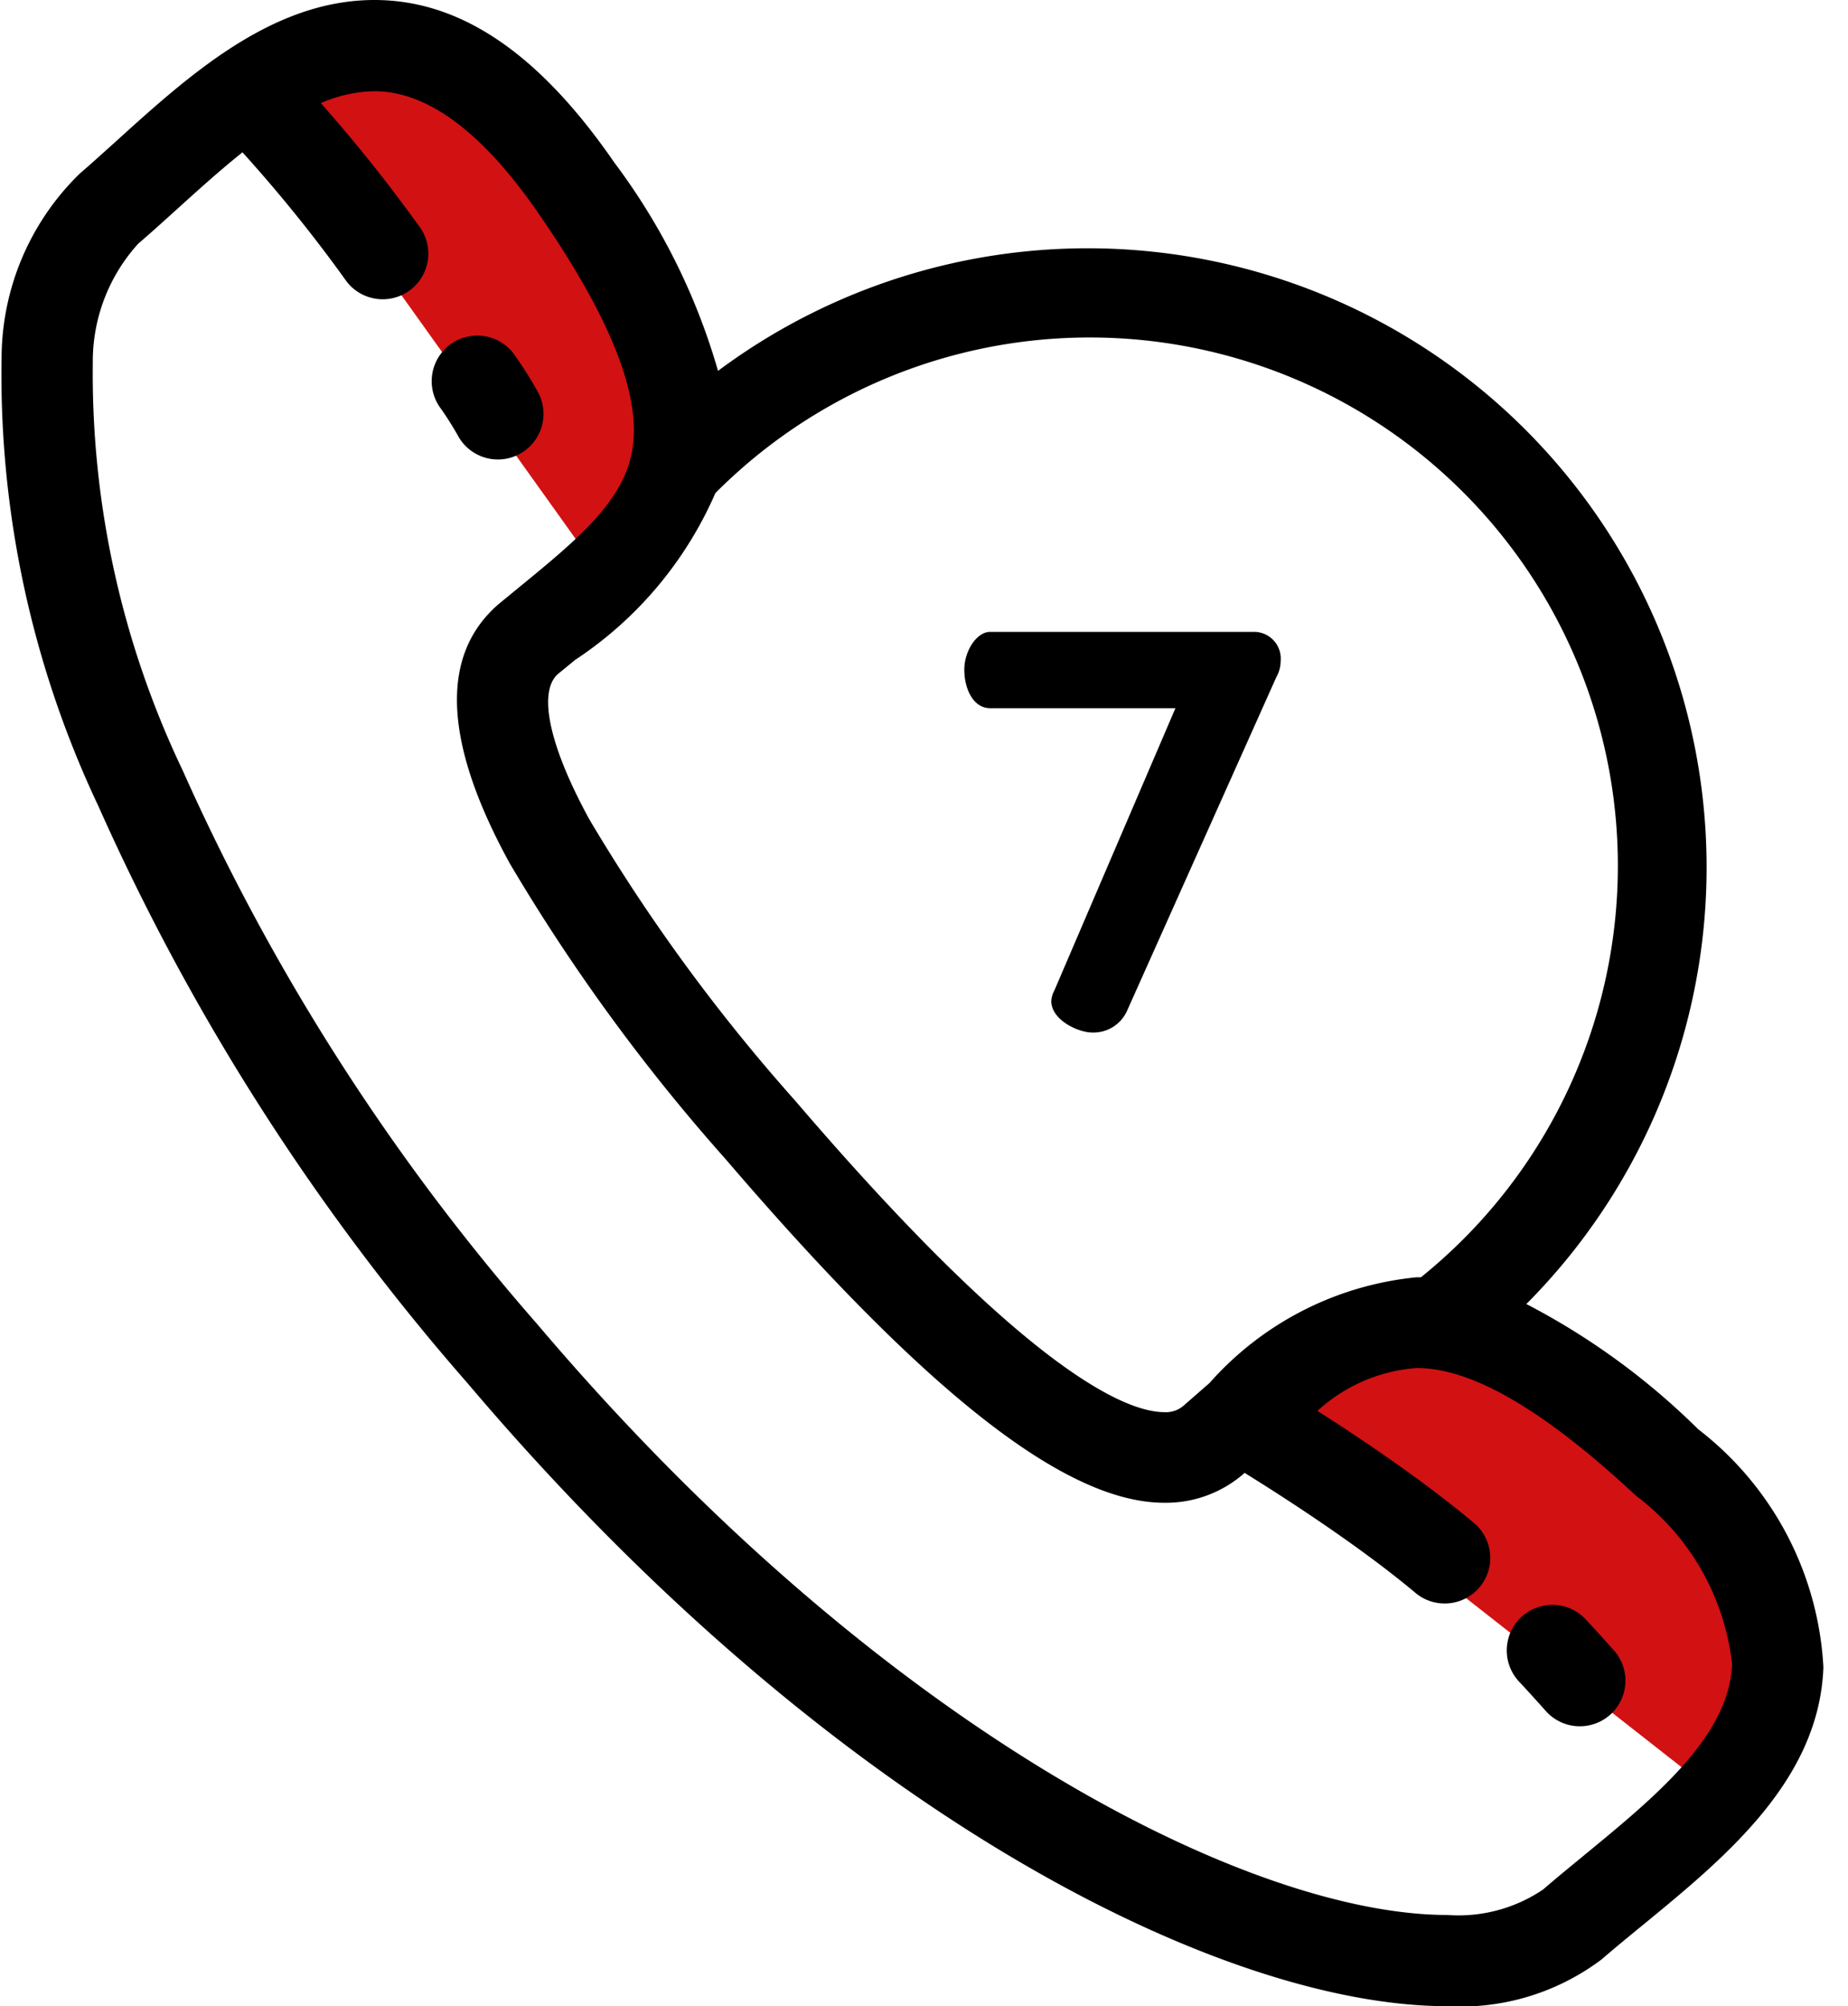
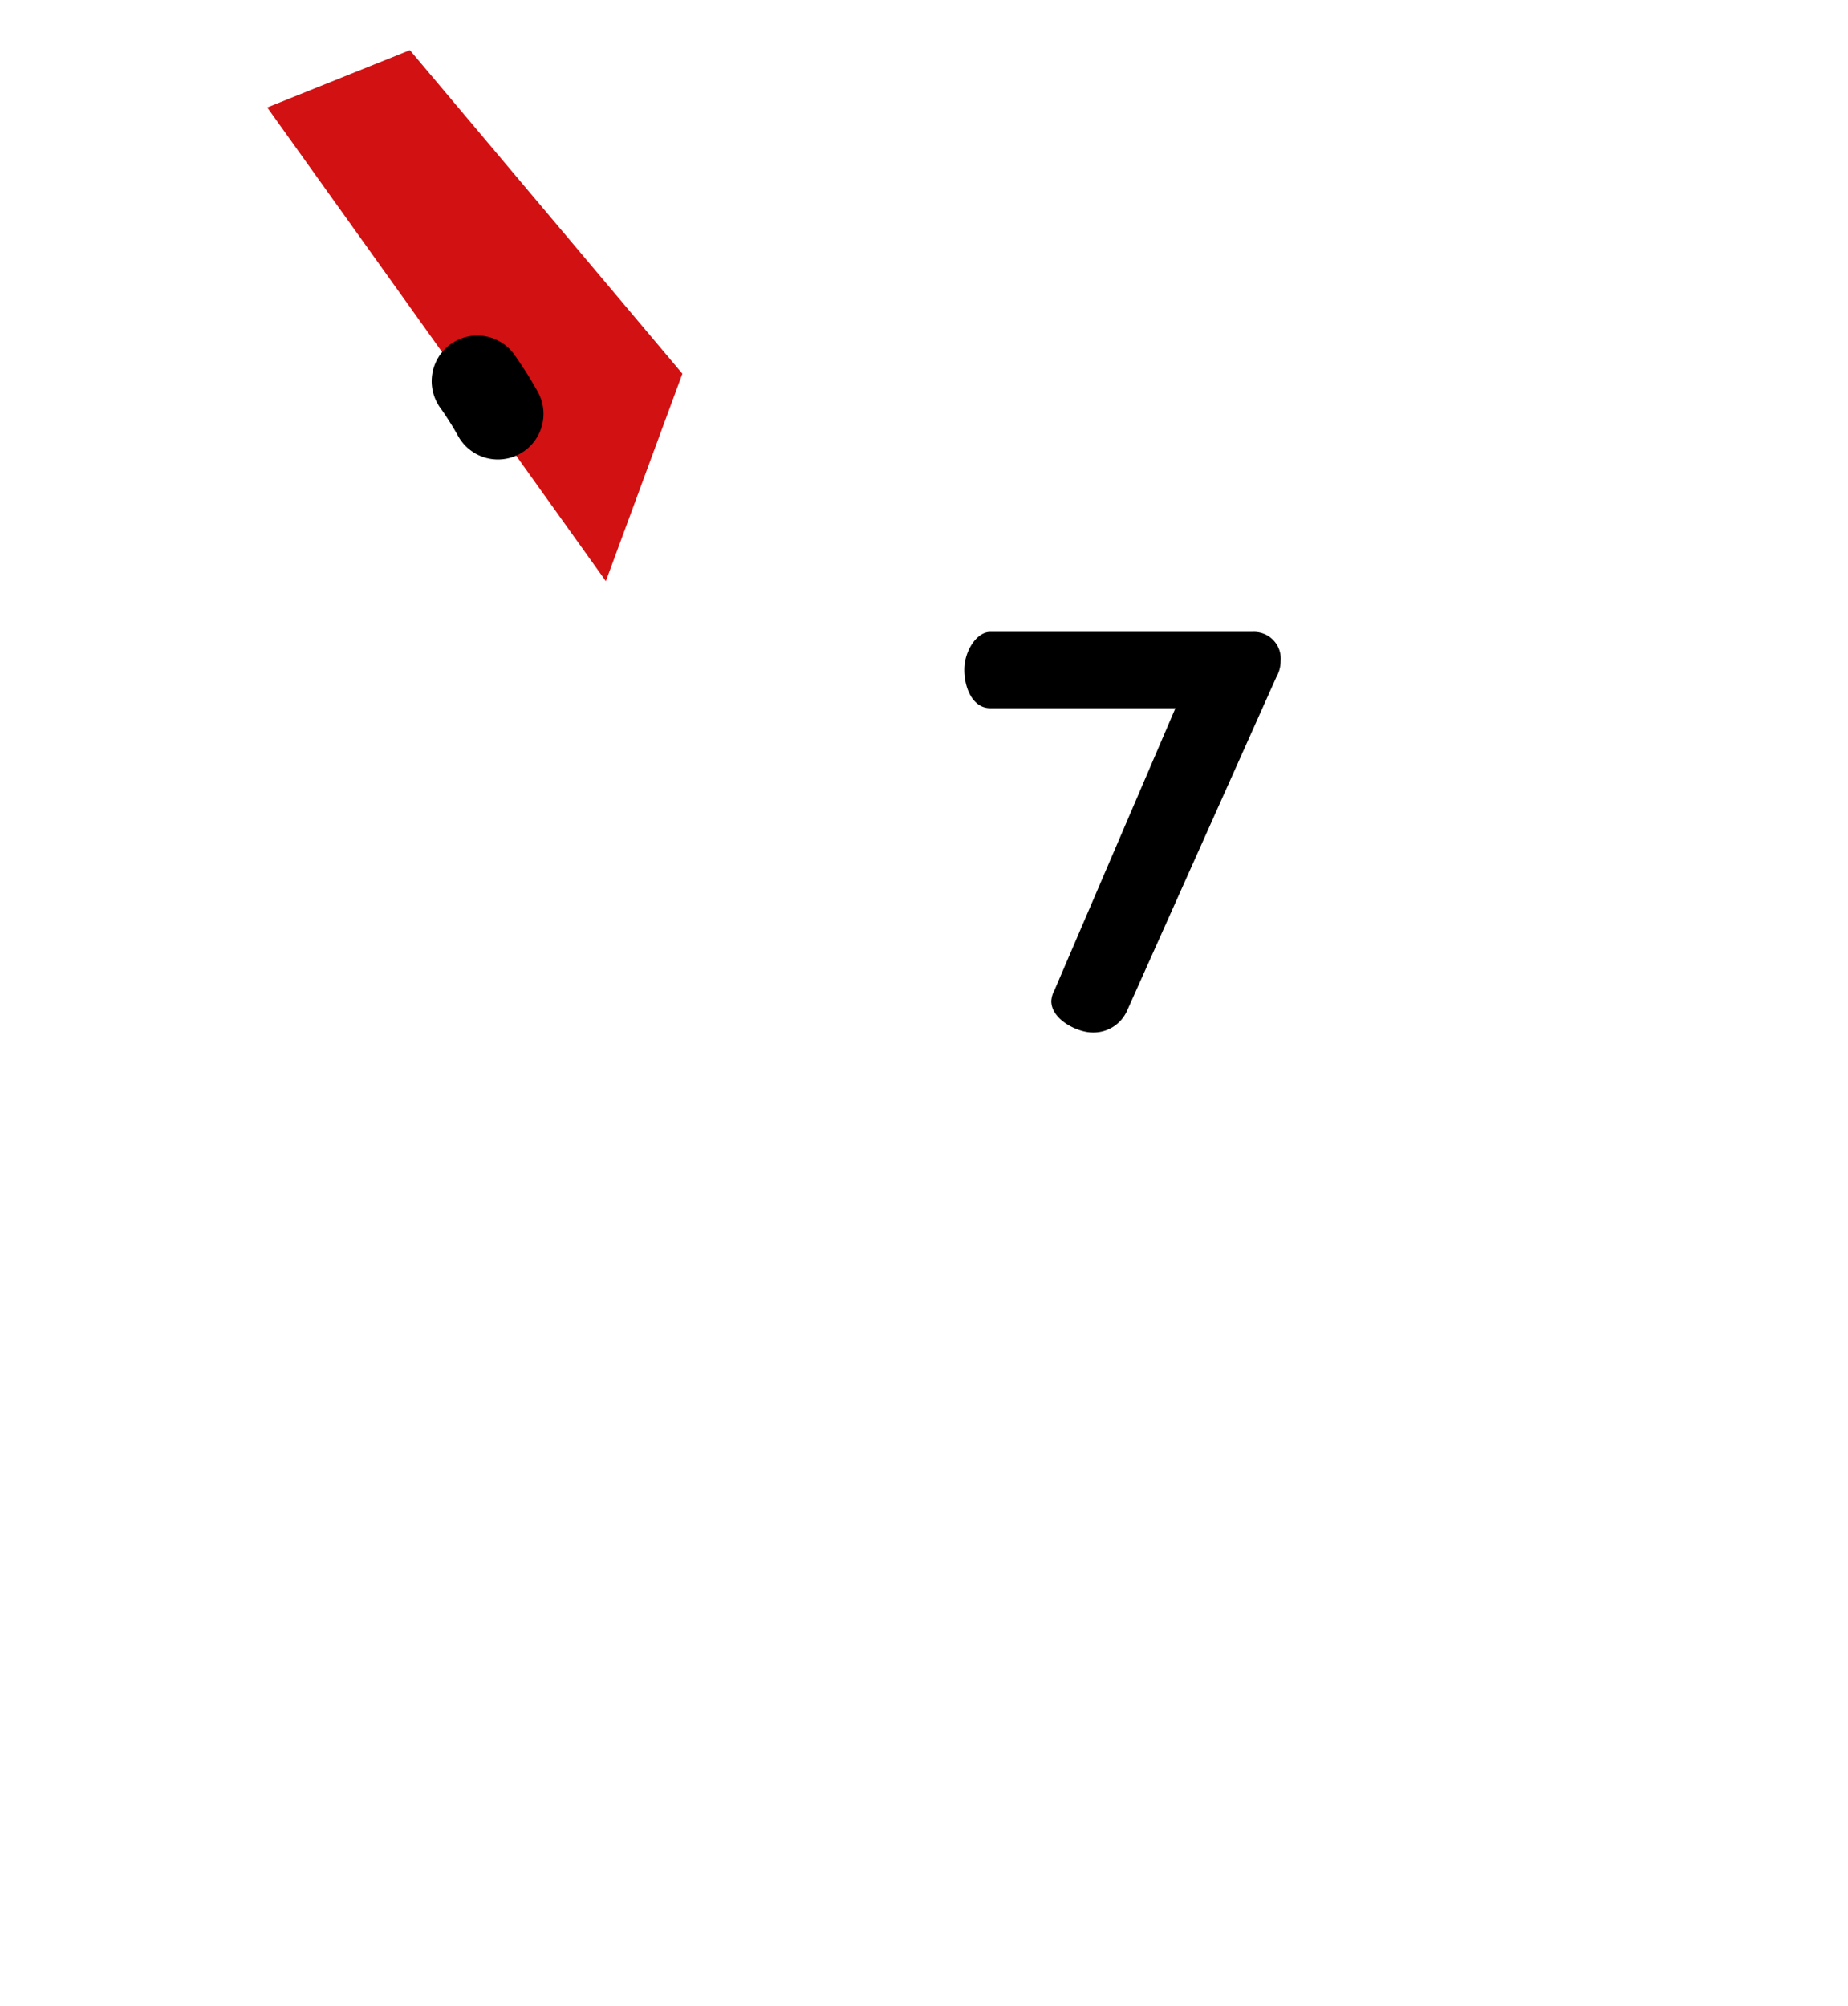
<svg xmlns="http://www.w3.org/2000/svg" width="27.642" height="30" viewBox="0 0 27.642 30">
  <g id="slug44" transform="translate(-328 -3779)">
    <path id="Path_309" data-name="Path 309" d="M.37,0,2.579.638,2.812,6.96,0,8.7Z" transform="translate(331.706 3780.835) rotate(-38)" fill="#d21113" />
-     <path id="Path_310" data-name="Path 310" d="M0,0,3.237.281,4.643,6.649,2.075,8.389Z" transform="translate(346.818 3800.458) rotate(-38)" fill="#d21113" />
    <g id="_051-24-hours" data-name="051-24-hours" transform="translate(328 3779)">
      <g id="Group_418" data-name="Group 418" transform="translate(0)">
        <g id="Group_417" data-name="Group 417">
-           <path id="Path_304" data-name="Path 304" d="M68.075,21.376l-.006-.005A10.6,10.6,0,0,0,65.5,19.5,9.257,9.257,0,0,0,53.409,5.546a9.6,9.6,0,0,0-1.551-3.115C50.734.8,49.56,0,48.27,0,46.741,0,45.5,1.121,44.409,2.109c-.192.173-.373.337-.549.489a3.861,3.861,0,0,0-1.167,2.719,15.093,15.093,0,0,0,1.447,6.736,34.279,34.279,0,0,0,5.519,8.627C55.115,27.118,60.951,30,64.316,30a3.509,3.509,0,0,0,2.31-.7l.008-.007c.186-.161.385-.324.6-.5,1.241-1.017,2.647-2.171,2.709-3.861A4.816,4.816,0,0,0,68.075,21.376Zm-14.708-14A7.9,7.9,0,1,1,63.923,19.1h-.063a4.749,4.749,0,0,0-3.1,1.582l-.006.005-.061.053-.317.277a.4.4,0,0,1-.289.1c-.573,0-2.054-.605-5.524-4.658a27.072,27.072,0,0,1-3.075-4.2c-.6-1.093-.777-1.906-.476-2.178l.26-.213A5.725,5.725,0,0,0,53.368,7.377Zm13,20.365c-.216.177-.42.344-.618.515a2.262,2.262,0,0,1-1.432.38c-2.951,0-8.47-2.766-13.617-8.841a32.914,32.914,0,0,1-5.3-8.278,13.766,13.766,0,0,1-1.343-6.089A2.62,2.62,0,0,1,44.74,3.64l.007-.005c.19-.163.378-.334.577-.514.312-.282.638-.577.972-.843A21.754,21.754,0,0,1,47.854,4.21a.682.682,0,0,0,1.108-.794,23.246,23.246,0,0,0-1.494-1.874,2.083,2.083,0,0,1,.8-.178c.8,0,1.626.619,2.465,1.84C51.85,4.824,52.3,6.009,52.107,6.827c-.169.724-.845,1.277-1.7,1.977l-.273.224-.013.011c-.876.762-.819,2.063.17,3.867a28.331,28.331,0,0,0,3.233,4.429c3,3.5,5.086,5.137,6.561,5.137a1.774,1.774,0,0,0,1.183-.431l.018-.016c.348.216.874.551,1.416.931.45.315.838.61,1.154.876a.682.682,0,0,0,.879-1.042c-.346-.292-.767-.612-1.25-.951-.4-.281-.789-.536-1.11-.741a2.46,2.46,0,0,1,1.485-.641c.825,0,1.9.624,3.278,1.908a3.655,3.655,0,0,1,1.439,2.519C68.536,25.961,67.432,26.866,66.365,27.742Z" transform="translate(-42.669 0)" />
          <path id="Path_305" data-name="Path 305" d="M144.8,80.612a.682.682,0,0,0,.594-1.016,6,6,0,0,0-.334-.531.682.682,0,1,0-1.114.786,4.656,4.656,0,0,1,.26.413A.681.681,0,0,0,144.8,80.612Z" transform="translate(-137.352 -73.741)" />
-           <path id="Path_306" data-name="Path 306" d="M396.478,375.675a.682.682,0,0,0-.976.953s.08.083.376.413a.682.682,0,1,0,1.015-.91C396.577,375.778,396.492,375.69,396.478,375.675Z" transform="translate(-372.77 -351.471)" />
          <path id="Path_307" data-name="Path 307" d="M.415,5.992H4.346c.2,0,.386-.283.386-.566s-.132-.575-.386-.575H1.574L3.384.632a.383.383,0,0,0,.047-.16c0-.283-.4-.471-.613-.471A.55.55,0,0,0,2.3.321L.066,5.313A.5.5,0,0,0,0,5.558.4.4,0,0,0,.415,5.992Z" transform="translate(19.156 15.441) rotate(180)" />
        </g>
      </g>
    </g>
  </g>
</svg>